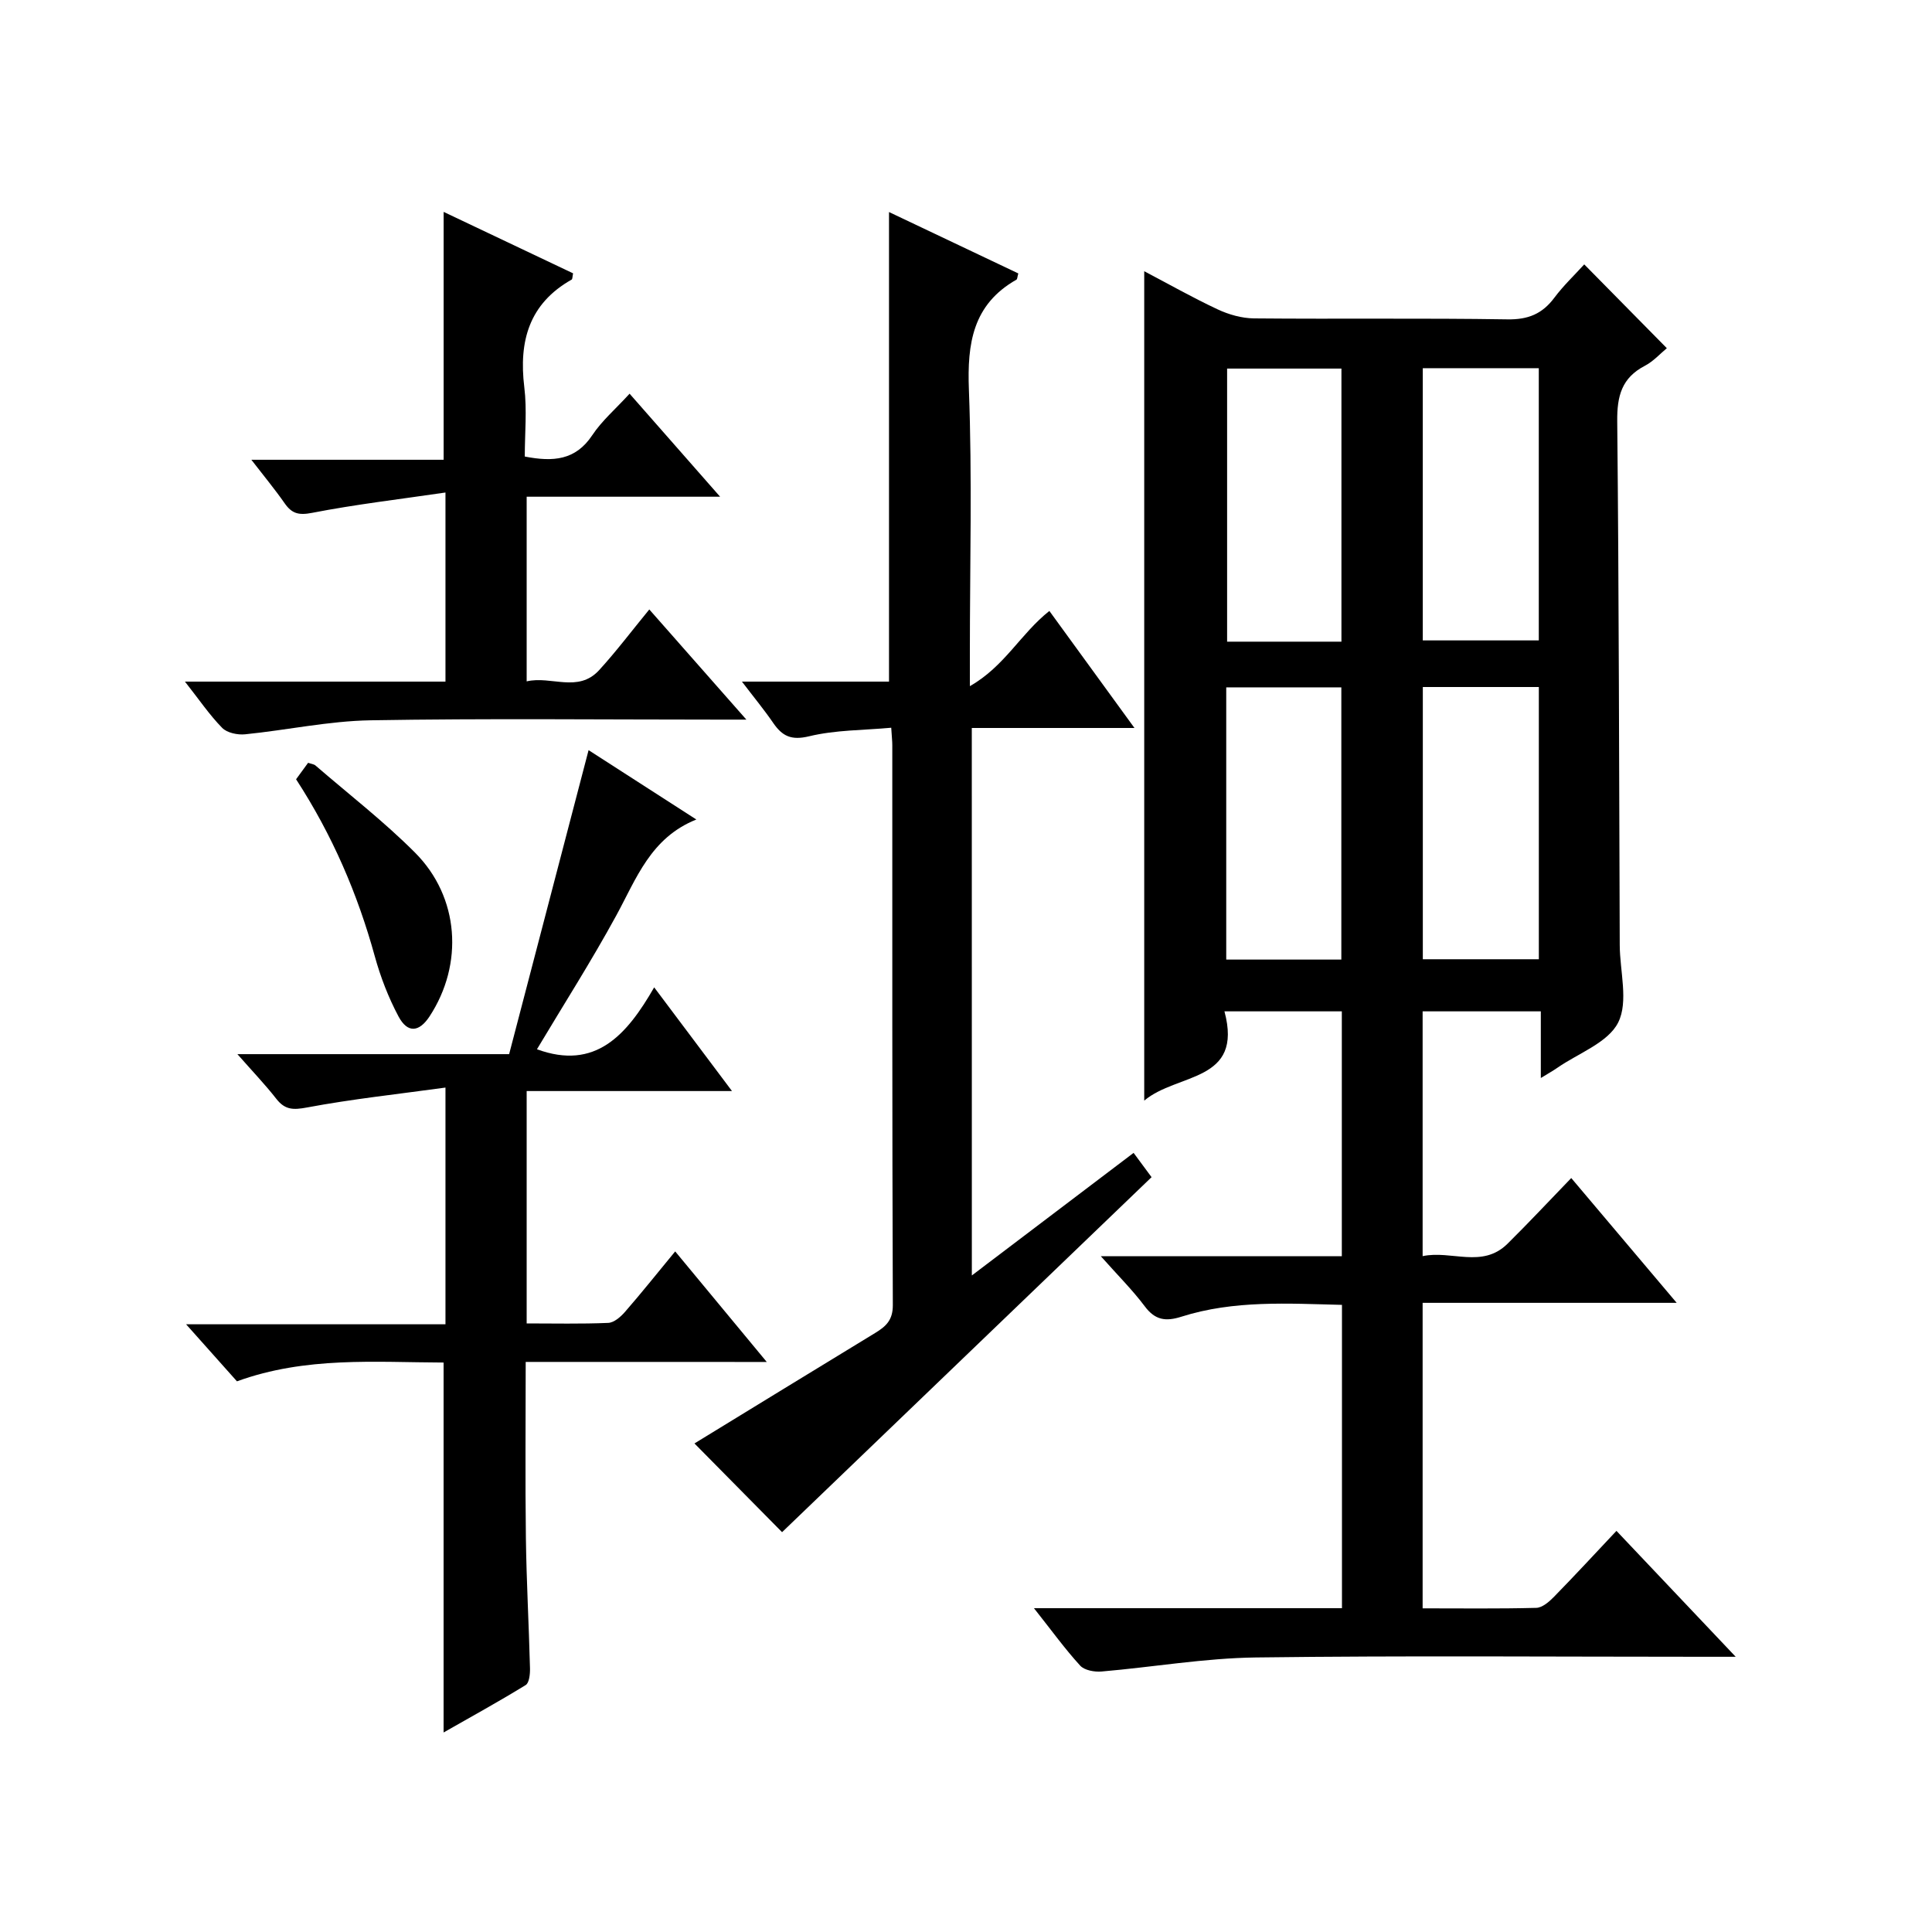
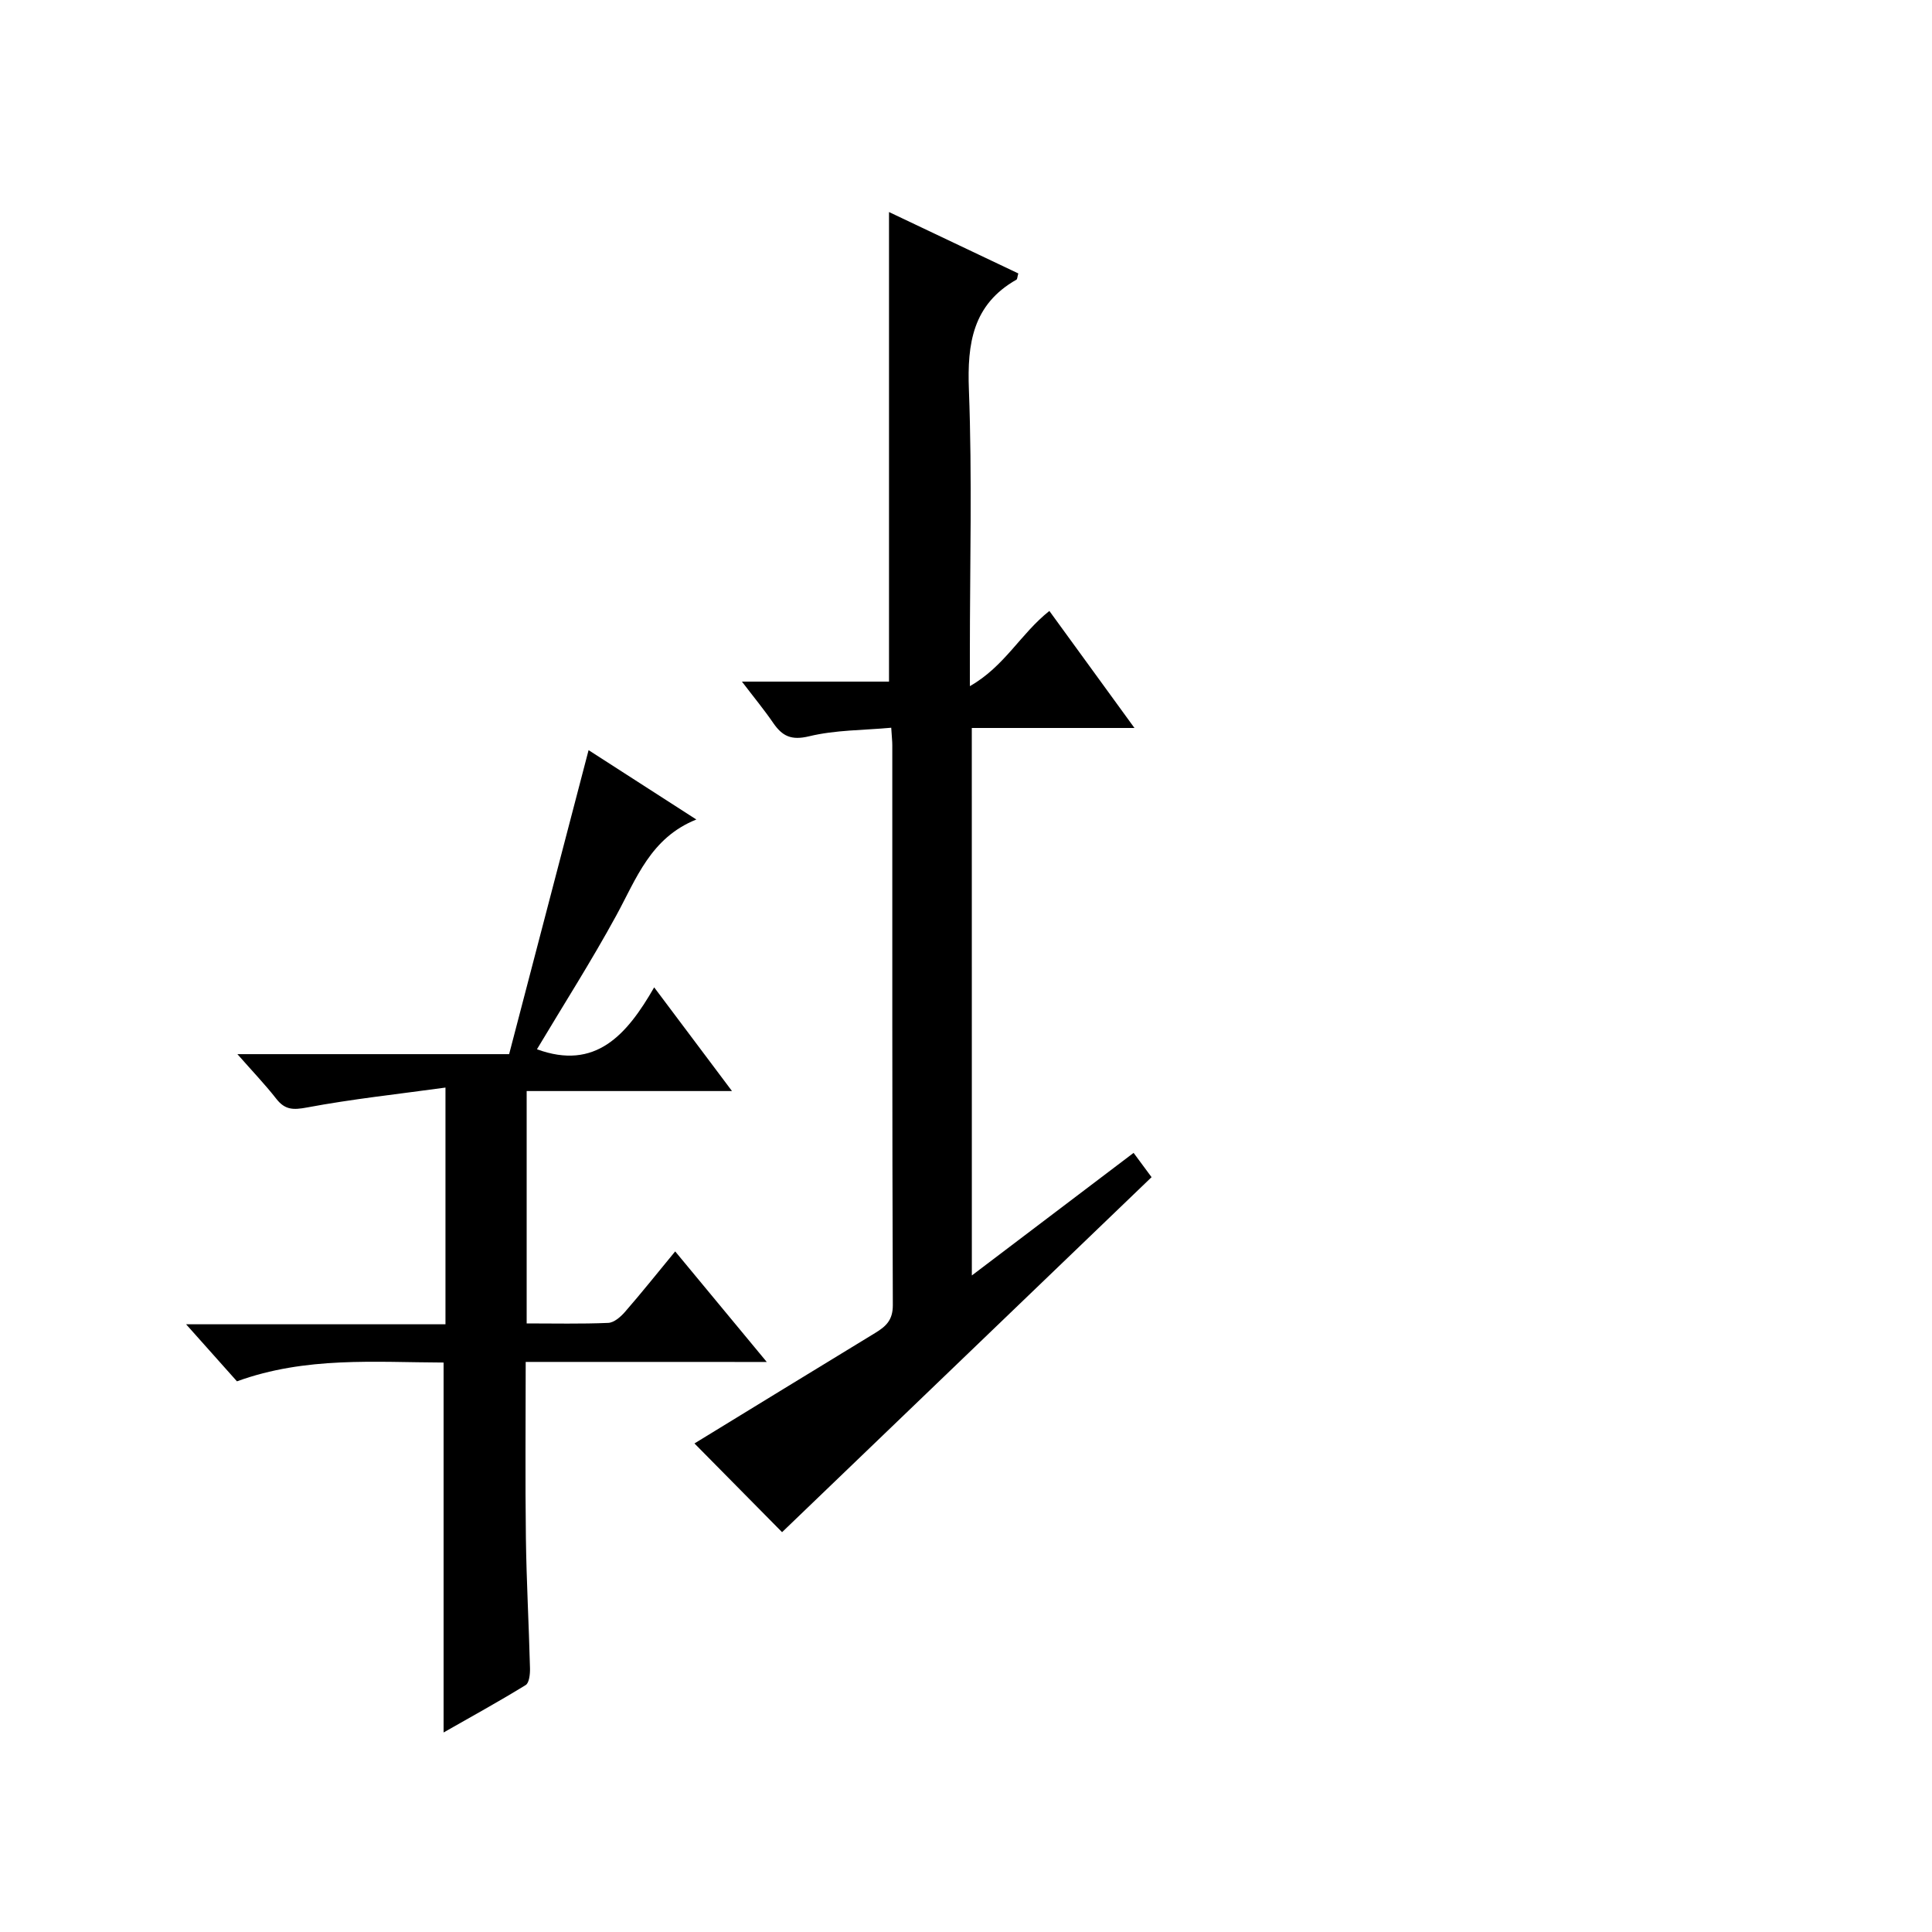
<svg xmlns="http://www.w3.org/2000/svg" version="1.1" id="ZDIC" x="0px" y="0px" viewBox="0 0 400 400" style="enable-background:new 0 0 400 400;" xml:space="preserve">
  <g>
-     <path d="M214.07,332.96c22.02,0,42.76,0,63.77,0c0-21.04,0-41.63,0-62.8c-11.17-0.27-22.36-1.01-33.25,2.45   c-3.24,1.03-5.43,0.72-7.57-2.14c-2.55-3.4-5.6-6.43-9.11-10.39c17.18,0,33.39,0,49.9,0c0-17.1,0-33.7,0-50.69   c-7.78,0-15.66,0-24.3,0c3.96,14.77-9.73,12.69-16.61,18.48c0-57.84,0-114.64,0-171.72c4.96,2.61,9.99,5.46,15.2,7.9   c2.3,1.08,4.99,1.84,7.51,1.87c17.5,0.16,35-0.08,52.49,0.2c4.3,0.07,7.22-1.14,9.72-4.49c1.86-2.49,4.15-4.66,6.18-6.89   c5.79,5.87,11.26,11.43,17.1,17.35c-1.32,1.08-2.76,2.71-4.56,3.65c-4.78,2.49-5.76,6.25-5.71,11.45   c0.36,36.16,0.38,72.31,0.52,108.47c0.02,5.43,1.84,11.71-0.32,16.03c-2.09,4.18-8.22,6.35-12.59,9.38   c-0.9,0.63-1.87,1.16-3.43,2.12c0-4.93,0-9.18,0-13.8c-8.3,0-16.2,0-24.47,0c0,16.63,0,33.34,0,50.68   c5.96-1.27,12.33,2.61,17.57-2.56c4.38-4.33,8.58-8.83,13.2-13.61c7.32,8.67,14.27,16.88,21.83,25.84c-17.92,0-35.09,0-52.6,0   c0,21.31,0,42.02,0,63.25c7.95,0,15.74,0.1,23.52-0.1c1.24-0.03,2.64-1.23,3.62-2.23c4.29-4.38,8.44-8.88,12.99-13.71   c8.41,8.88,16.12,17.02,24.69,26.07c-2.87,0-4.62,0-6.37,0c-30.99,0-61.99-0.26-92.98,0.14c-10.66,0.14-21.3,2-31.96,2.91   c-1.46,0.12-3.53-0.25-4.41-1.22C220.51,341.43,217.79,337.66,214.07,332.96z M294.57,76.23c0,19.12,0,37.82,0,56.36   c8.29,0,16.18,0,24.02,0c0-18.99,0-37.56,0-56.36C310.51,76.23,302.73,76.23,294.57,76.23z M294.58,142.24c0,18.83,0,37.66,0,56.36   c8.26,0,16.15,0,24.02,0c0-18.98,0-37.55,0-56.36C310.54,142.24,302.76,142.24,294.58,142.24z M277.73,132.85   c0-19.17,0-37.87,0-56.54c-8.16,0-15.91,0-23.67,0c0,19,0,37.7,0,56.54C262.1,132.85,269.72,132.85,277.73,132.85z M253.88,198.67   c8.11,0,15.99,0,23.83,0c0-19.03,0-37.73,0-56.36c-8.17,0-15.93,0-23.83,0C253.88,161.23,253.88,179.83,253.88,198.67z" />
    <path d="M201.21,264.07c11.52-8.73,22.37-16.95,33.49-25.38c1.36,1.85,2.52,3.41,3.72,5.03c-25.8,24.78-51.33,49.31-76.5,73.5   c-5.91-5.98-12.03-12.18-18.14-18.37c11.93-7.3,24.66-15.11,37.41-22.87c2.22-1.35,3.67-2.65,3.66-5.76   c-0.15-38.65-0.1-77.29-0.11-115.94c0-0.82-0.1-1.64-0.22-3.61c-5.78,0.53-11.56,0.45-17,1.77c-3.7,0.89-5.55-0.02-7.44-2.77   c-1.85-2.7-3.94-5.23-6.47-8.55c10.7,0,20.58,0,30.45,0c0-32.55,0-64.59,0-97.22c8.87,4.21,17.84,8.47,26.77,12.71   c-0.21,0.73-0.2,1.19-0.39,1.29c-9.03,5.14-10.21,13.17-9.84,22.79c0.69,18.13,0.2,36.31,0.2,54.46c0,1.81,0,3.63,0,6.91   c7.22-4.11,10.46-10.81,16.46-15.57c5.7,7.84,11.39,15.67,17.62,24.23c-11.61,0-22.45,0-33.68,0   C201.21,188.61,201.21,225.93,201.21,264.07z" />
    <path d="M108.84,281.97c0,12.55-0.12,24.51,0.04,36.46c0.12,8.99,0.62,17.97,0.85,26.96c0.03,1.18-0.15,3.02-0.89,3.48   c-5.61,3.45-11.39,6.62-17,9.82c0-25.69,0-50.93,0-76.59c-14.16-0.05-28.54-1.29-42.78,3.89c-3.25-3.64-6.53-7.32-10.53-11.81   c18.42,0,35.93,0,53.7,0c0-16.35,0-32.1,0-49.01c-9.86,1.36-19.33,2.37-28.66,4.12c-2.88,0.54-4.57,0.51-6.37-1.8   c-2.33-2.98-4.96-5.72-8.05-9.24c18.87,0,36.91,0,56.26,0c5.47-20.92,10.91-41.74,16.45-62.94c6.91,4.45,14.23,9.16,22.31,14.36   c-9.47,3.79-12.4,12.22-16.58,19.88c-5.16,9.46-10.97,18.56-16.42,27.69c12.09,4.42,18.58-2.91,24.27-12.82   c5.52,7.35,10.54,14.04,16.11,21.47c-14.66,0-28.39,0-42.51,0c0,16.14,0,31.84,0,48.11c5.65,0,11.28,0.13,16.89-0.11   c1.2-0.05,2.57-1.25,3.46-2.27c3.39-3.89,6.61-7.93,10.4-12.53c6.15,7.42,12.18,14.7,18.96,22.89   C141.48,281.97,125.3,281.97,108.84,281.97z" />
-     <path d="M92.23,141.12c0-12.91,0-25.32,0-39.15c-9.53,1.4-18.64,2.46-27.61,4.21c-2.79,0.54-4.2,0.16-5.7-2   c-1.98-2.84-4.2-5.52-6.88-8.99c13.78,0,26.8,0,39.81,0c0-17.29,0-34.01,0-51.32c8.9,4.23,17.89,8.49,26.8,12.72   c-0.15,0.73-0.12,1.19-0.29,1.29c-8.83,4.99-10.97,12.75-9.81,22.28c0.58,4.71,0.1,9.56,0.1,14.36c5.87,1.14,10.51,0.79,13.96-4.4   c1.99-3,4.83-5.43,7.74-8.61c6.15,7.01,12.1,13.77,18.74,21.33c-13.91,0-26.79,0-40.05,0c0,12.84,0,25.21,0,38.23   c5.08-1.2,10.64,2.45,15.01-2.33c3.57-3.91,6.77-8.16,10.38-12.56c6.64,7.53,12.97,14.72,20.1,22.81c-2.69,0-4.27,0-5.85,0   c-23.99,0-47.99-0.27-71.98,0.14c-8.66,0.15-17.29,2.03-25.95,2.9c-1.56,0.16-3.75-0.3-4.76-1.34c-2.62-2.67-4.75-5.83-7.7-9.57   C56.84,141.12,74.38,141.12,92.23,141.12z" />
-     <path d="M61.3,161.34c0.94-1.28,1.7-2.33,2.49-3.41c0.65,0.23,1.19,0.27,1.53,0.56c6.91,5.97,14.18,11.59,20.61,18.04   c9.19,9.21,10.1,23.09,3,33.91c-2.16,3.28-4.54,3.52-6.42,0.01c-2.09-3.92-3.73-8.17-4.91-12.45   C74.04,185.08,68.83,172.93,61.3,161.34z" />
  </g>
</svg>